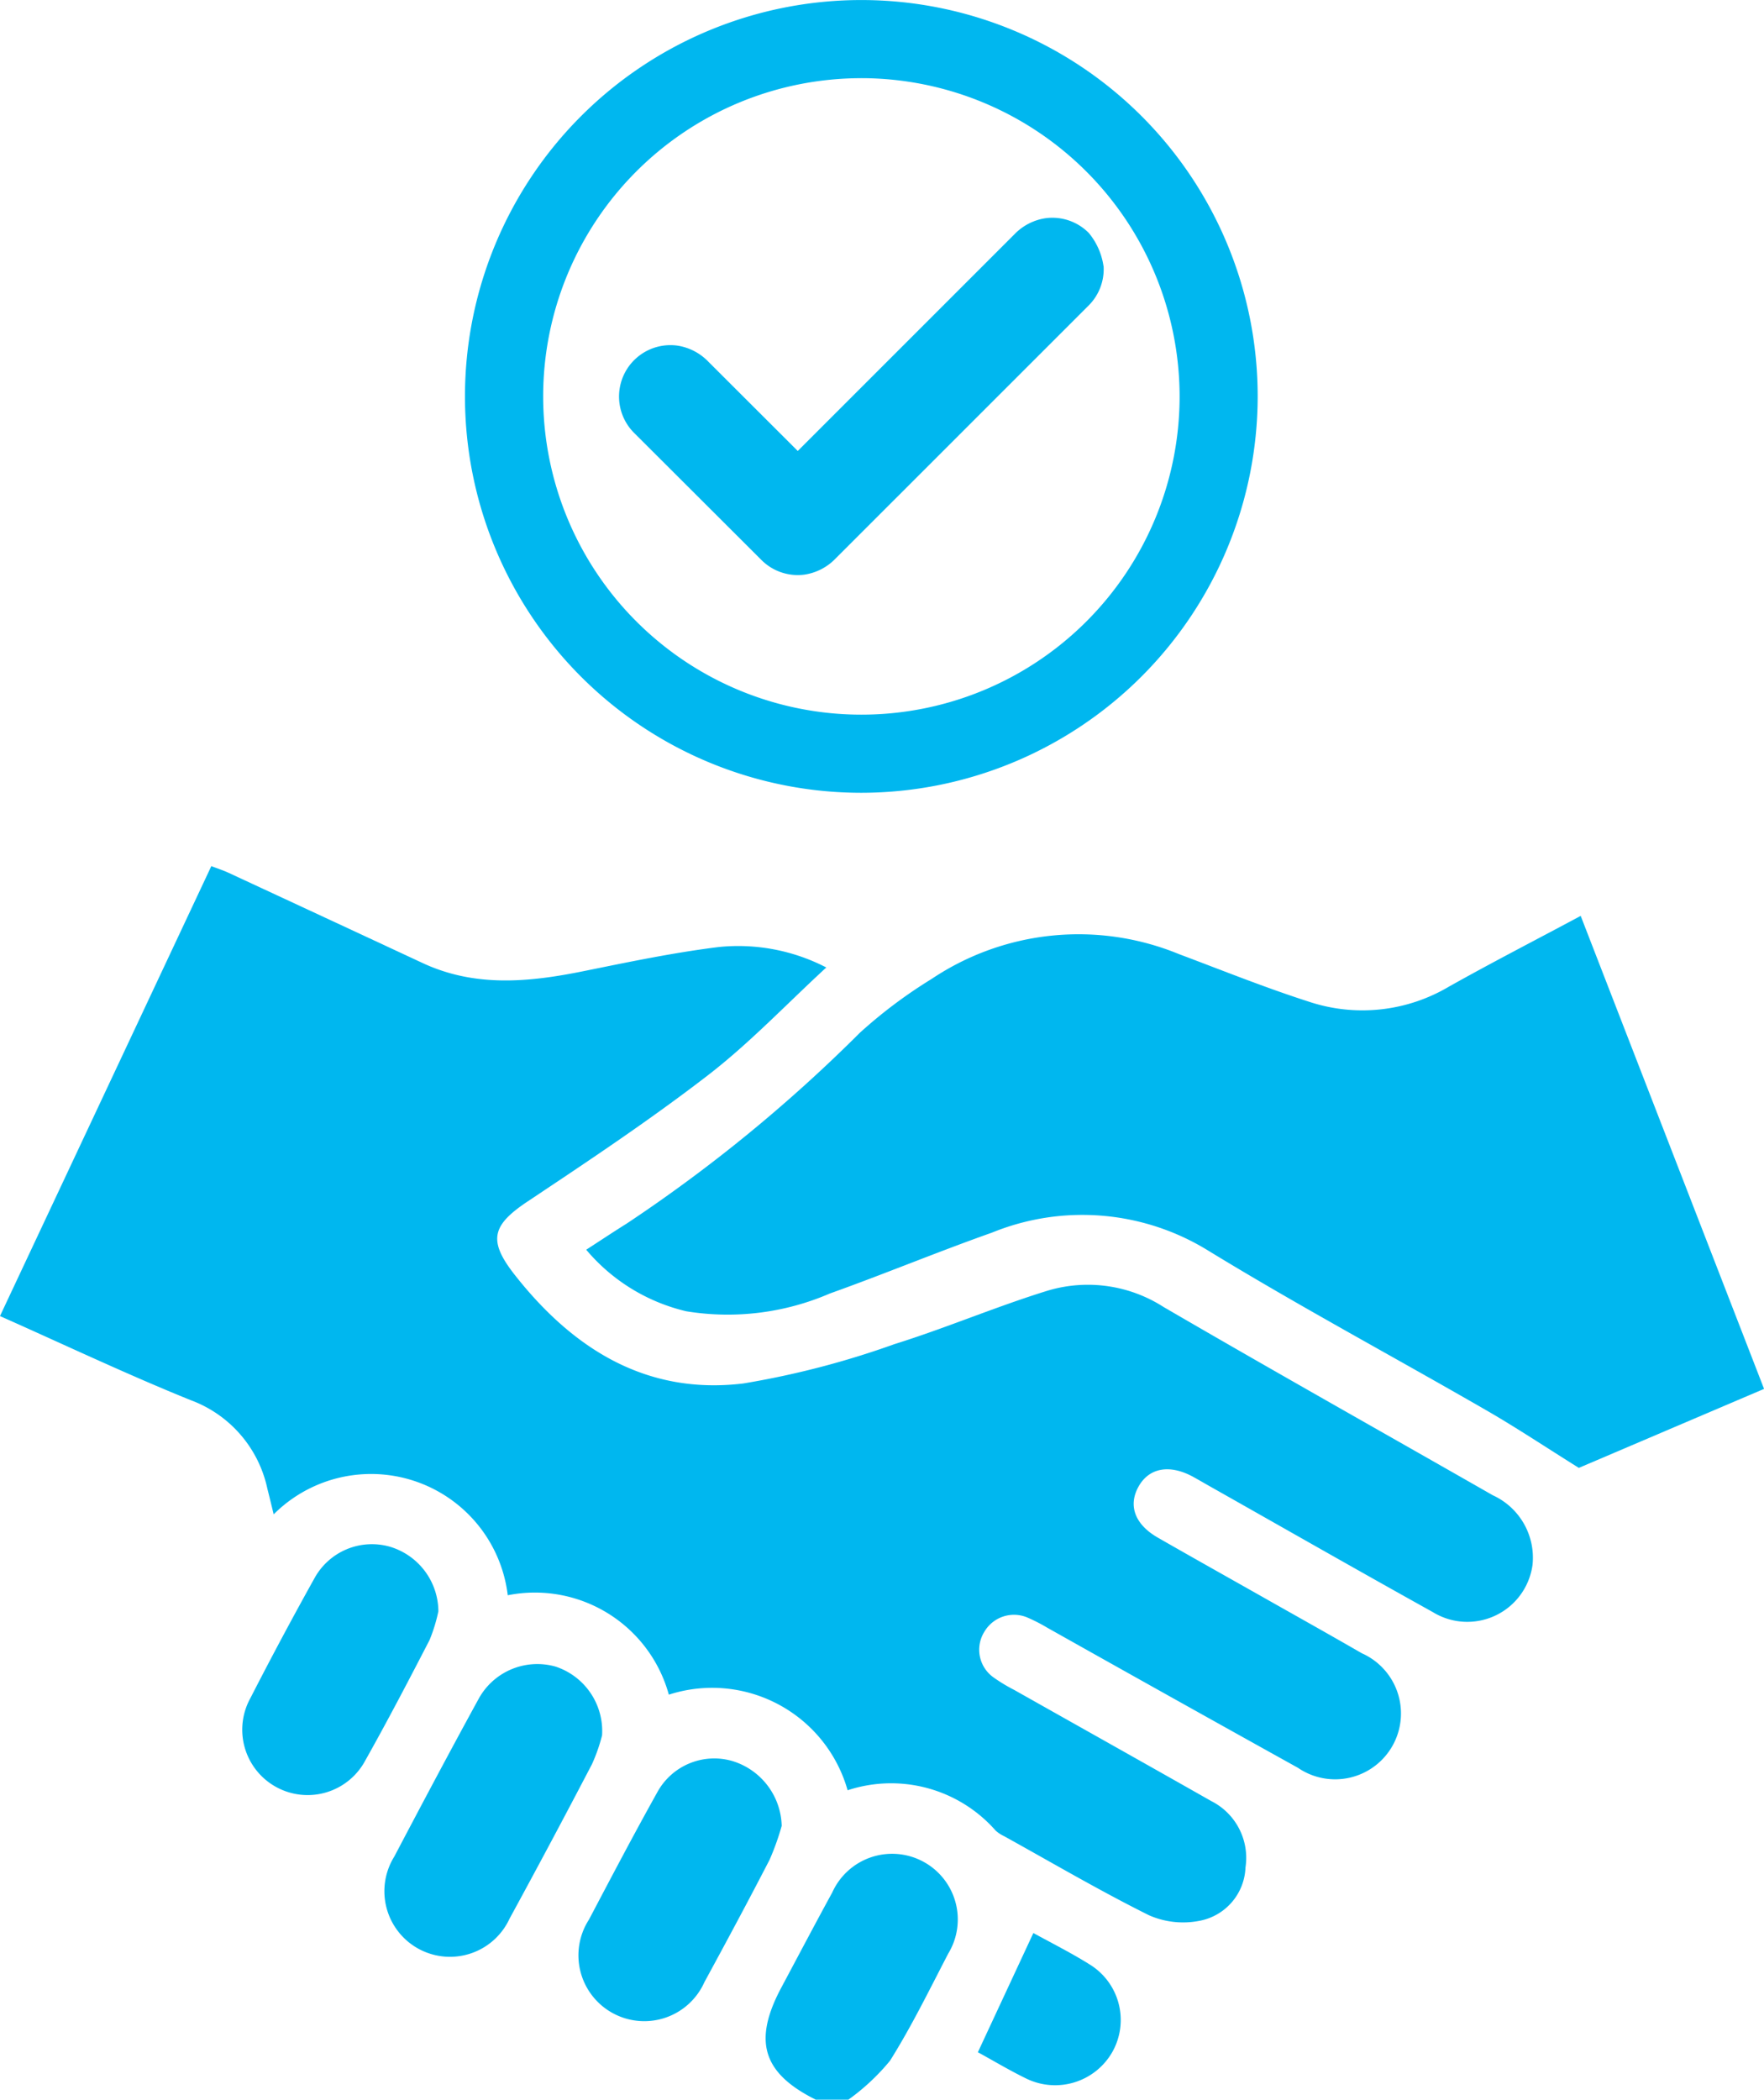
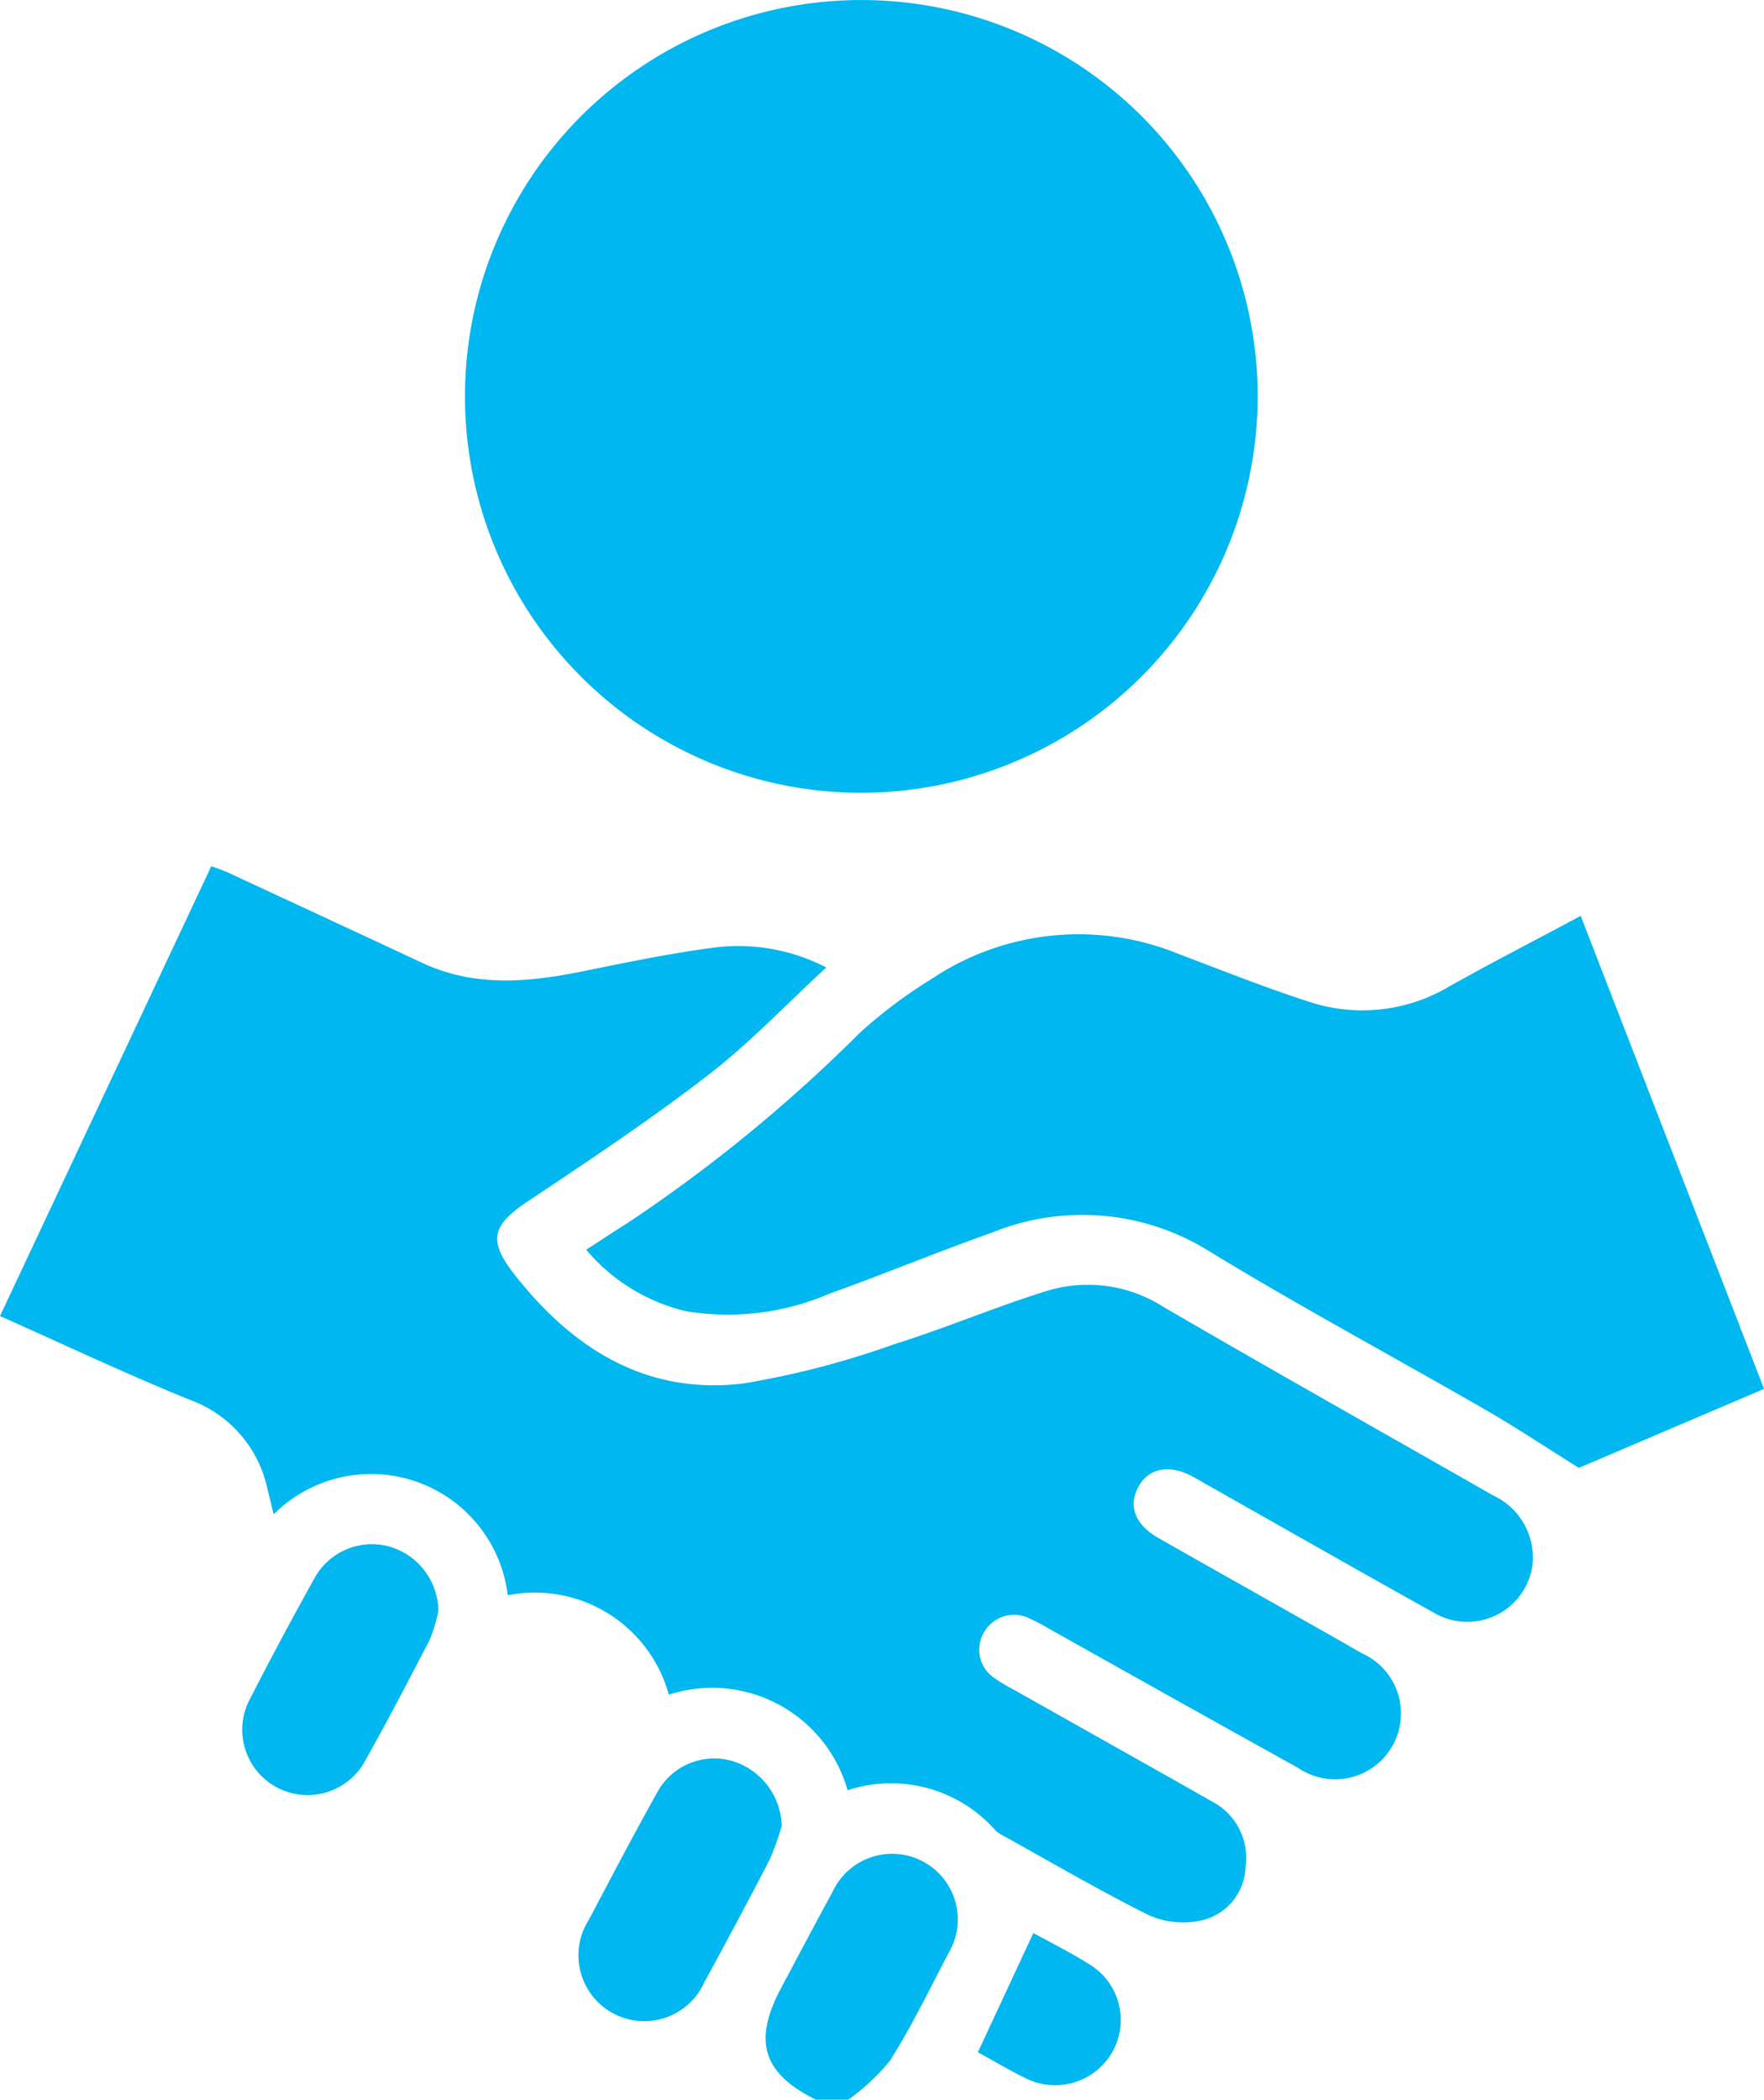
<svg xmlns="http://www.w3.org/2000/svg" id="Group_501" data-name="Group 501" width="88.406" height="105.221" viewBox="0 0 88.406 105.221">
  <defs>
    <clipPath id="clip-path">
      <rect id="Rectangle_170" data-name="Rectangle 170" width="88.407" height="105.221" fill="none" />
    </clipPath>
  </defs>
  <g id="Group_500" data-name="Group 500" clip-path="url(#clip-path)">
    <path id="Path_636" data-name="Path 636" d="M72.467,181.695c-2.662-1.327-3.155-2.939-1.721-5.621.849-1.588,1.686-3.182,2.55-4.761a3.291,3.291,0,1,1,5.813,3.061c-.94,1.808-1.837,3.647-2.918,5.37a10.964,10.964,0,0,1-2.087,1.952Z" transform="translate(-31.586 -76.474)" fill="#00b7ef" />
    <path id="Path_637" data-name="Path 637" d="M42.479,125.443a7.054,7.054,0,0,0-8.959-4.789,6.963,6.963,0,0,0-8.073-4.982,6.9,6.9,0,0,0-11.731-4.055c-.119-.485-.212-.881-.314-1.275a6.084,6.084,0,0,0-3.827-4.44c-3.184-1.285-6.291-2.761-9.576-4.221L10.591,79.132c.315.122.595.211.858.333q4.865,2.257,9.726,4.522c2.653,1.238,5.369.96,8.116.4,2.233-.452,4.469-.921,6.727-1.2a9.6,9.6,0,0,1,5.393,1.025c-2.014,1.854-3.845,3.792-5.931,5.4-2.908,2.242-5.975,4.285-9.034,6.323-1.8,1.2-2,1.961-.646,3.685,2.917,3.709,6.6,6.025,11.45,5.439a43.444,43.444,0,0,0,7.575-1.971c2.595-.81,5.106-1.887,7.7-2.686a7.022,7.022,0,0,1,5.789.824c5.476,3.188,11,6.291,16.5,9.435a3.439,3.439,0,0,1,1.99,3.5,3.3,3.3,0,0,1-5,2.353c-3.752-2.086-7.479-4.216-11.216-6.327-.267-.151-.531-.307-.8-.454-1.184-.643-2.22-.446-2.742.518-.511.942-.162,1.877.979,2.532,1.773,1.017,3.557,2.015,5.336,3.022,1.631.923,3.266,1.837,4.889,2.774a3.3,3.3,0,1,1-3.2,5.741q-6.3-3.5-12.579-7.03a8.437,8.437,0,0,0-1-.51,1.72,1.72,0,0,0-2.131.71,1.7,1.7,0,0,0,.434,2.286,8.334,8.334,0,0,0,1.047.636c3.293,1.858,6.593,3.706,9.881,5.573a3.187,3.187,0,0,1,1.718,3.327,2.829,2.829,0,0,1-2.3,2.674,4.243,4.243,0,0,1-2.539-.279c-2.468-1.228-4.85-2.628-7.264-3.965a1.674,1.674,0,0,1-.423-.281,6.973,6.973,0,0,0-7.418-2.015" transform="translate(0 -35.728)" fill="#00b7ef" />
    <path id="Path_638" data-name="Path 638" d="M103.4,83.688l9.188,23.7-9.283,3.959c-1.647-1.029-3.113-2.007-4.637-2.886-4.63-2.671-9.349-5.2-13.907-7.984a12.007,12.007,0,0,0-10.872-.918c-2.725.964-5.4,2.077-8.12,3.049a12.9,12.9,0,0,1-7.2.89,9.351,9.351,0,0,1-5.011-3.084c.727-.47,1.372-.9,2.027-1.309a76.271,76.271,0,0,0,11.688-9.564,24.161,24.161,0,0,1,3.59-2.693A13.232,13.232,0,0,1,83.265,85.6c2.165.812,4.314,1.679,6.514,2.385a8.5,8.5,0,0,0,7-.746c2.134-1.2,4.309-2.317,6.615-3.552" transform="translate(-24.179 -37.786)" fill="#00b7ef" />
-     <path id="Path_639" data-name="Path 639" d="M46.045,155.628a8.631,8.631,0,0,1-.5,1.426q-2.031,3.892-4.133,7.746a3.287,3.287,0,1,1-5.778-3.109c1.395-2.65,2.8-5.3,4.237-7.922a3.352,3.352,0,0,1,3.85-1.6,3.4,3.4,0,0,1,2.327,3.459" transform="translate(-15.875 -68.649)" fill="#00b7ef" />
    <path id="Path_640" data-name="Path 640" d="M63.078,164.049a12.939,12.939,0,0,1-.608,1.7c-1.062,2.055-2.156,4.094-3.263,6.126a3.3,3.3,0,1,1-5.788-3.13c1.126-2.137,2.249-4.276,3.426-6.384A3.252,3.252,0,0,1,60.61,160.8a3.485,3.485,0,0,1,2.468,3.247" transform="translate(-23.902 -72.547)" fill="#00b7ef" />
    <path id="Path_641" data-name="Path 641" d="M31.975,144.448a8.158,8.158,0,0,1-.442,1.44c-1.046,2.024-2.1,4.044-3.218,6.031a3.276,3.276,0,1,1-5.759-3.124q1.558-3.042,3.223-6.029a3.283,3.283,0,0,1,3.762-1.556,3.4,3.4,0,0,1,2.434,3.237" transform="translate(-10.005 -63.7)" fill="#00b7ef" />
    <path id="Path_642" data-name="Path 642" d="M92.133,176.612c.867.48,1.872.981,2.819,1.574a3.265,3.265,0,0,1,1.139,4.385,3.3,3.3,0,0,1-4.34,1.322c-.818-.4-1.6-.869-2.4-1.307l2.781-5.975" transform="translate(-40.343 -79.741)" fill="#00b7ef" />
-     <path id="Path_643" data-name="Path 643" d="M62.348,39.73A19.864,19.864,0,1,1,82.213,19.865,19.887,19.887,0,0,1,62.348,39.73m0-35.812A15.948,15.948,0,1,0,78.3,19.865,15.966,15.966,0,0,0,62.348,3.917" transform="translate(-19.182 0)" fill="#00b7ef" />
+     <path id="Path_643" data-name="Path 643" d="M62.348,39.73A19.864,19.864,0,1,1,82.213,19.865,19.887,19.887,0,0,1,62.348,39.73m0-35.812" transform="translate(-19.182 0)" fill="#00b7ef" />
    <path id="Path_644" data-name="Path 644" d="M80.84,22.3a3.345,3.345,0,0,0-.74-1.65,2.569,2.569,0,0,0-2.157-.733,2.717,2.717,0,0,0-1.558.8L65.52,31.582,61.032,27.1a2.717,2.717,0,0,0-1.558-.8,2.576,2.576,0,0,0-2.157,4.375L63.7,37.046a2.569,2.569,0,0,0,2.158.732,2.714,2.714,0,0,0,1.557-.806L80.1,24.29a2.571,2.571,0,0,0,.748-1.971Z" transform="translate(-25.539 -8.982)" fill="#00b7ef" />
  </g>
</svg>